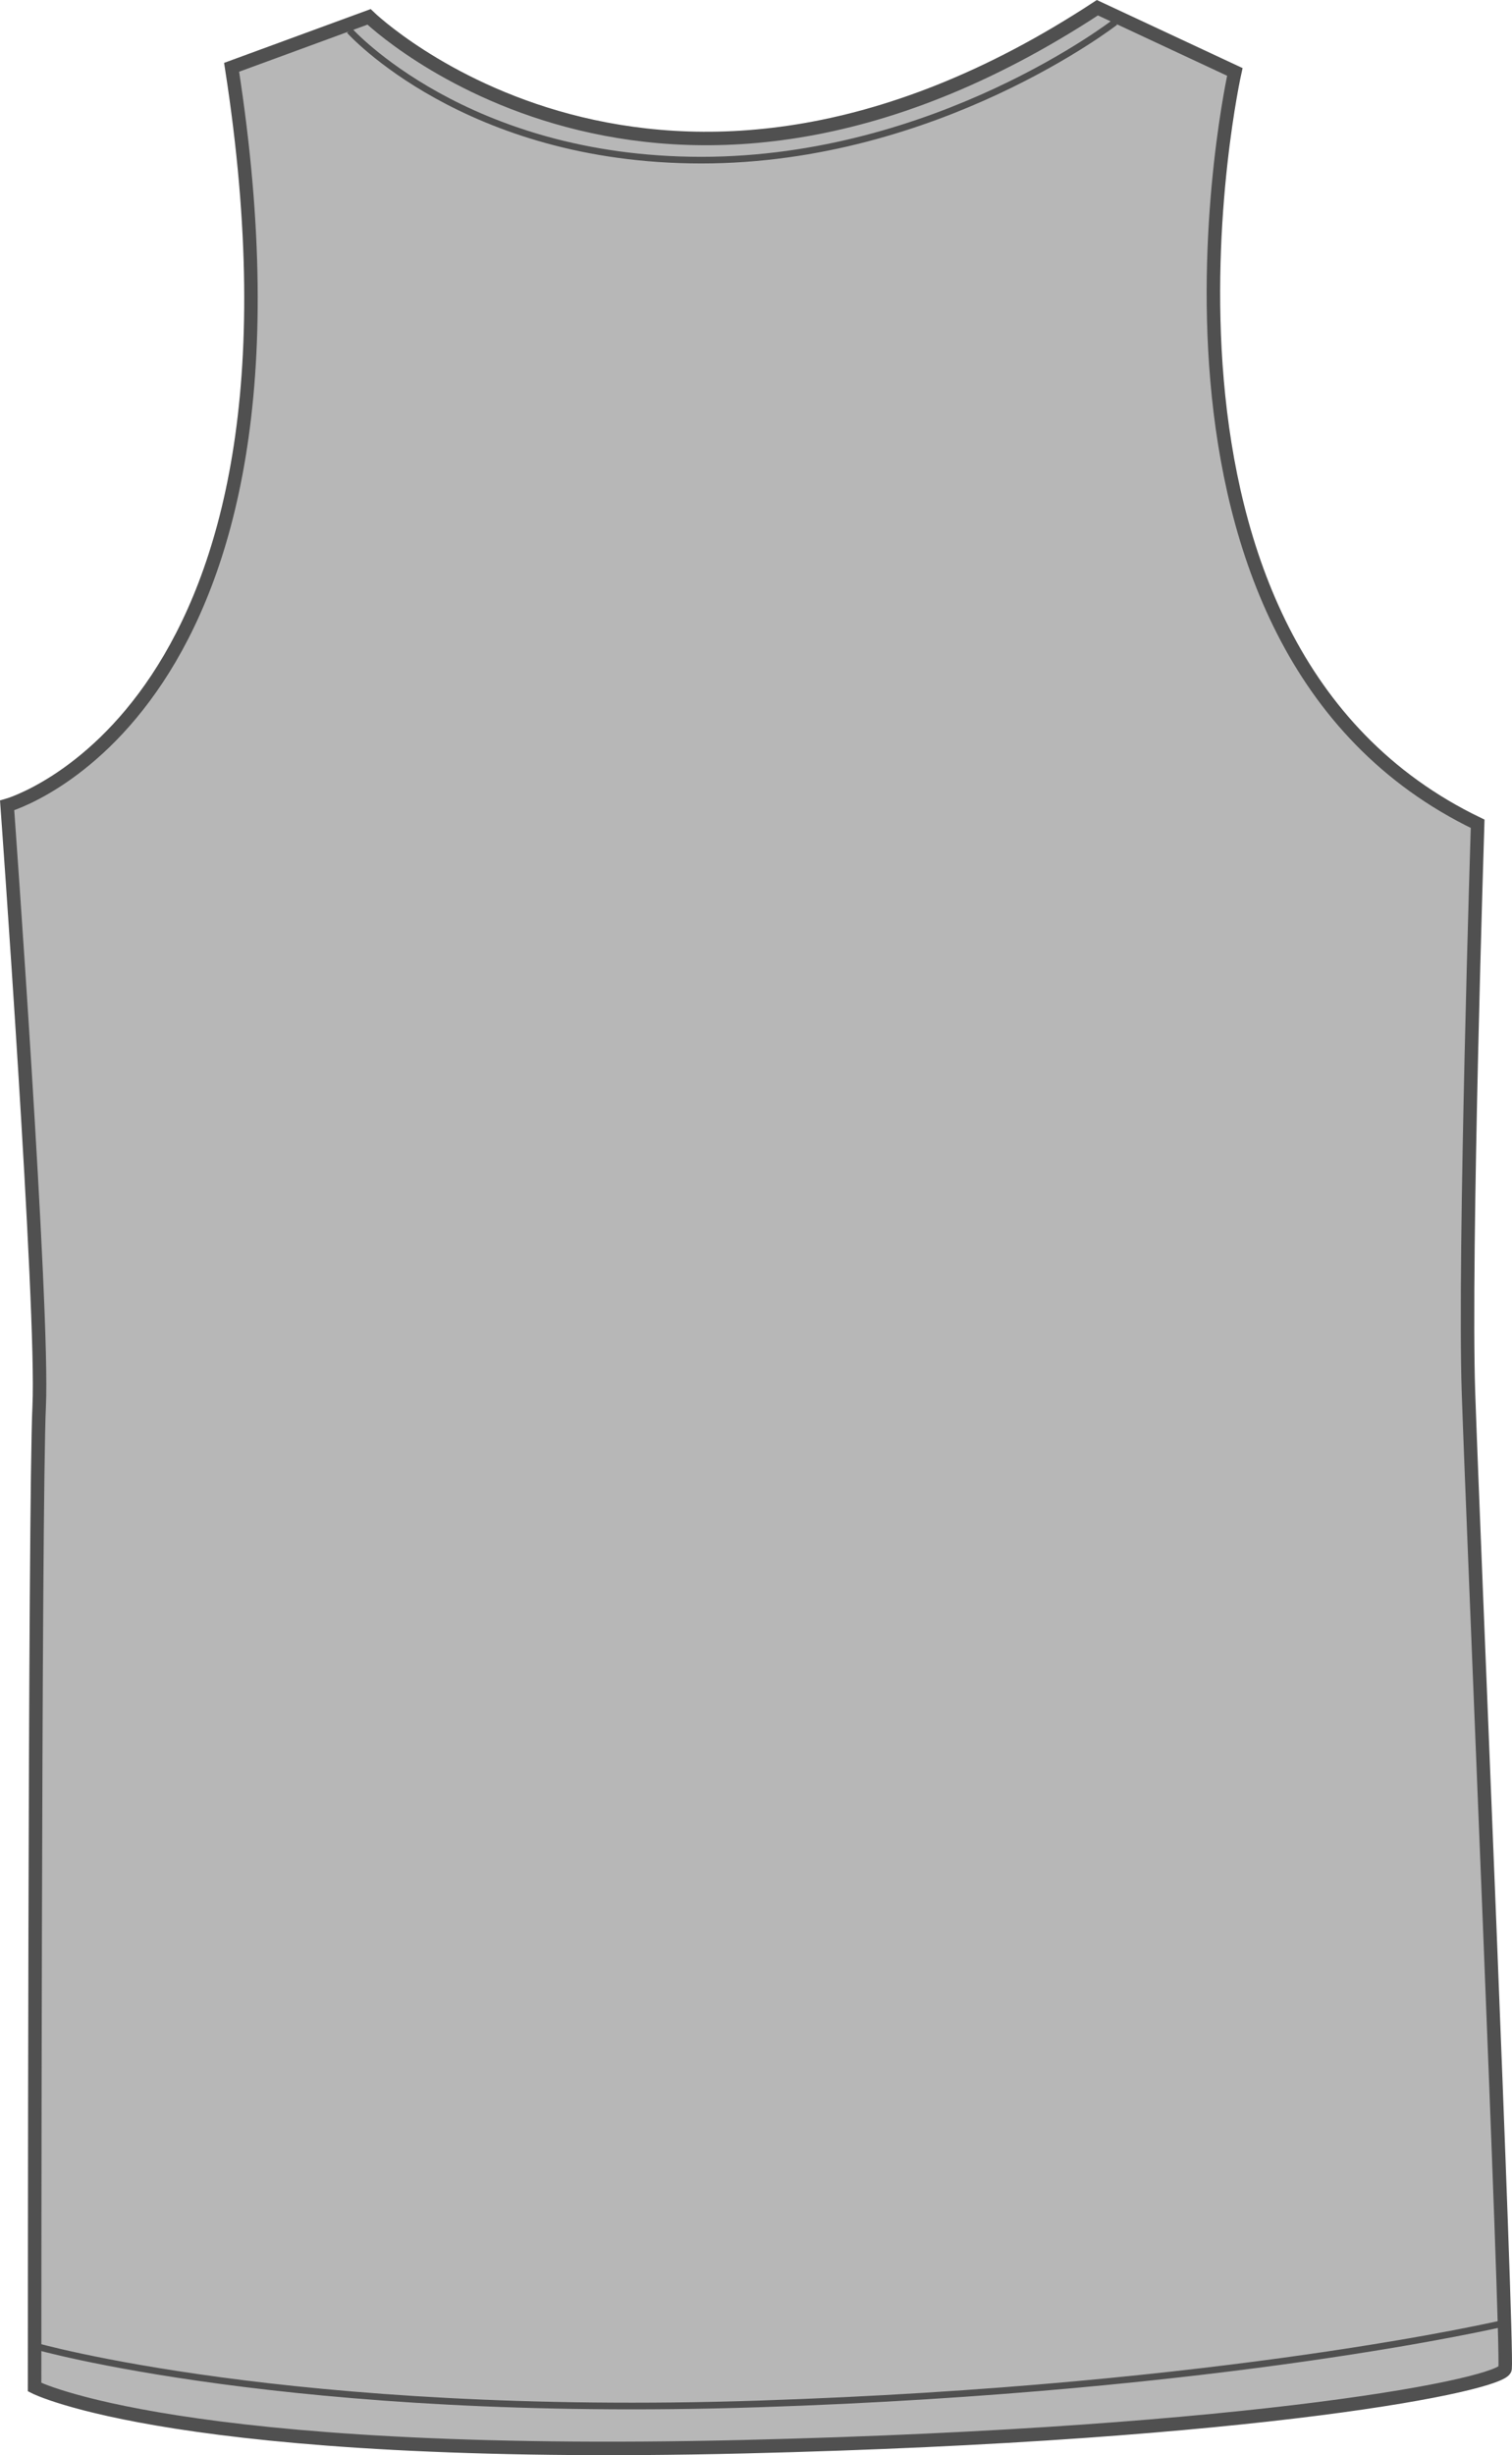
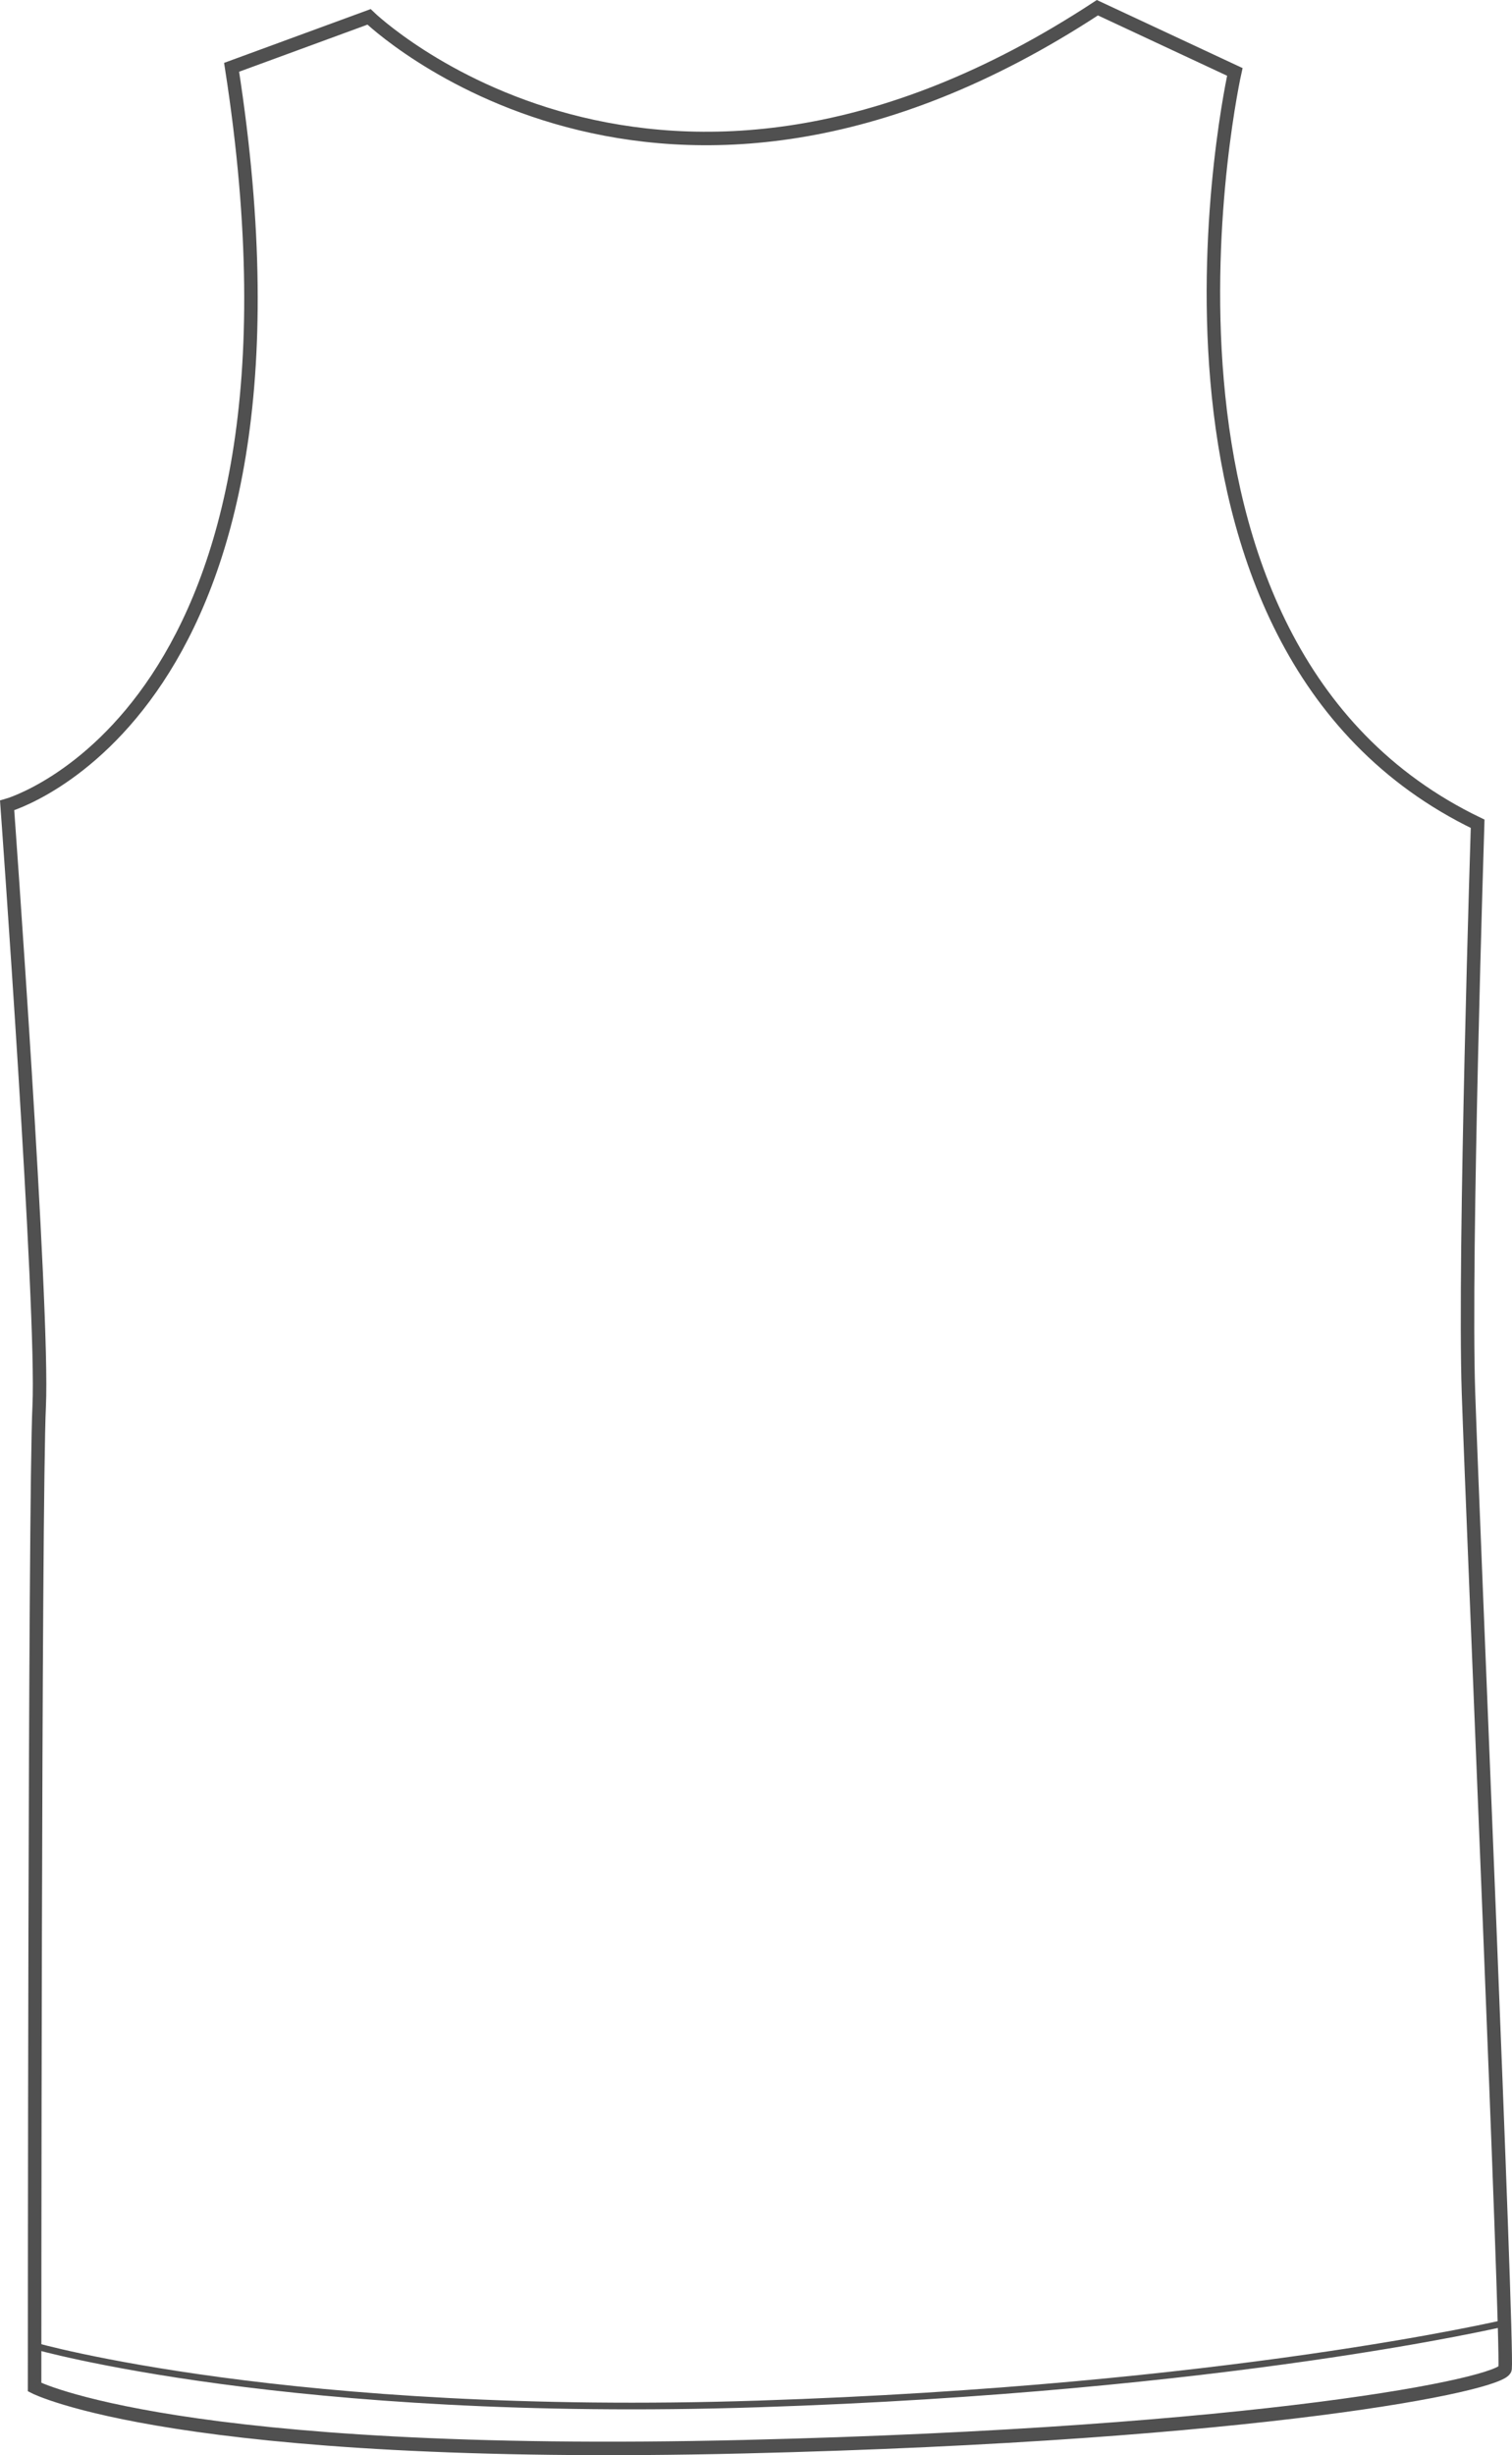
<svg xmlns="http://www.w3.org/2000/svg" version="1.1" id="Layer_2" x="0px" y="0px" width="495.983px" height="804.739px" viewBox="722.703 143.005 495.983 804.739" enable-background="new 722.703 143.005 495.983 804.739" xml:space="preserve">
  <g id="primary">
-     <path fill="#B7B7B7" d="M724.322,407.016c0,0,106.686-30.046,73.627-241.913l45.076-16.529c0,0,94.664,91.665,238.906-3.003   l45.08,21.041c0,0-42.072,187.819,79.633,246.42c0,0-4.512,141.239-3.002,186.311c1.498,45.08,12.916,311.072,12.018,320.047   c-0.502,5.01-79.578,21.436-249.424,25.539c-186.314,4.512-232.891-19.531-232.891-19.531s0-289.988,1.504-321.543   C736.345,572.298,724.322,407.016,724.322,407.016z" />
-   </g>
+     </g>
  <path fill="none" stroke="#505050" stroke-width="4.425" stroke-miterlimit="10" d="M725.041,407.003  c0,0,106.693-30.051,73.635-241.935l45.08-16.533c0,0,94.668,91.668,238.928-3.003l45.08,21.041c0,0-42.072,187.84,79.646,246.442  c0,0-4.512,141.256-3.008,186.336s12.916,311.104,12.021,320.074c-0.5,5.012-79.586,21.438-249.449,25.543  c-186.336,4.512-232.92-19.533-232.92-19.533s0-290.018,1.504-321.576C737.062,572.302,725.041,407.003,725.041,407.003z" />
-   <path fill="none" stroke="#505050" stroke-width="2.18" stroke-miterlimit="10" d="M837.355,153.038  c0,0,37.998,42.461,115.395,42.461c77.387,0,135.729-45.228,135.729-45.228" />
  <path fill="none" stroke="#505050" stroke-width="2.18" stroke-miterlimit="10" d="M734.054,911.914  c0,0,83.652,24.039,237.434,19.035c153.773-5.014,244.938-26.551,244.938-26.551" />
</svg>